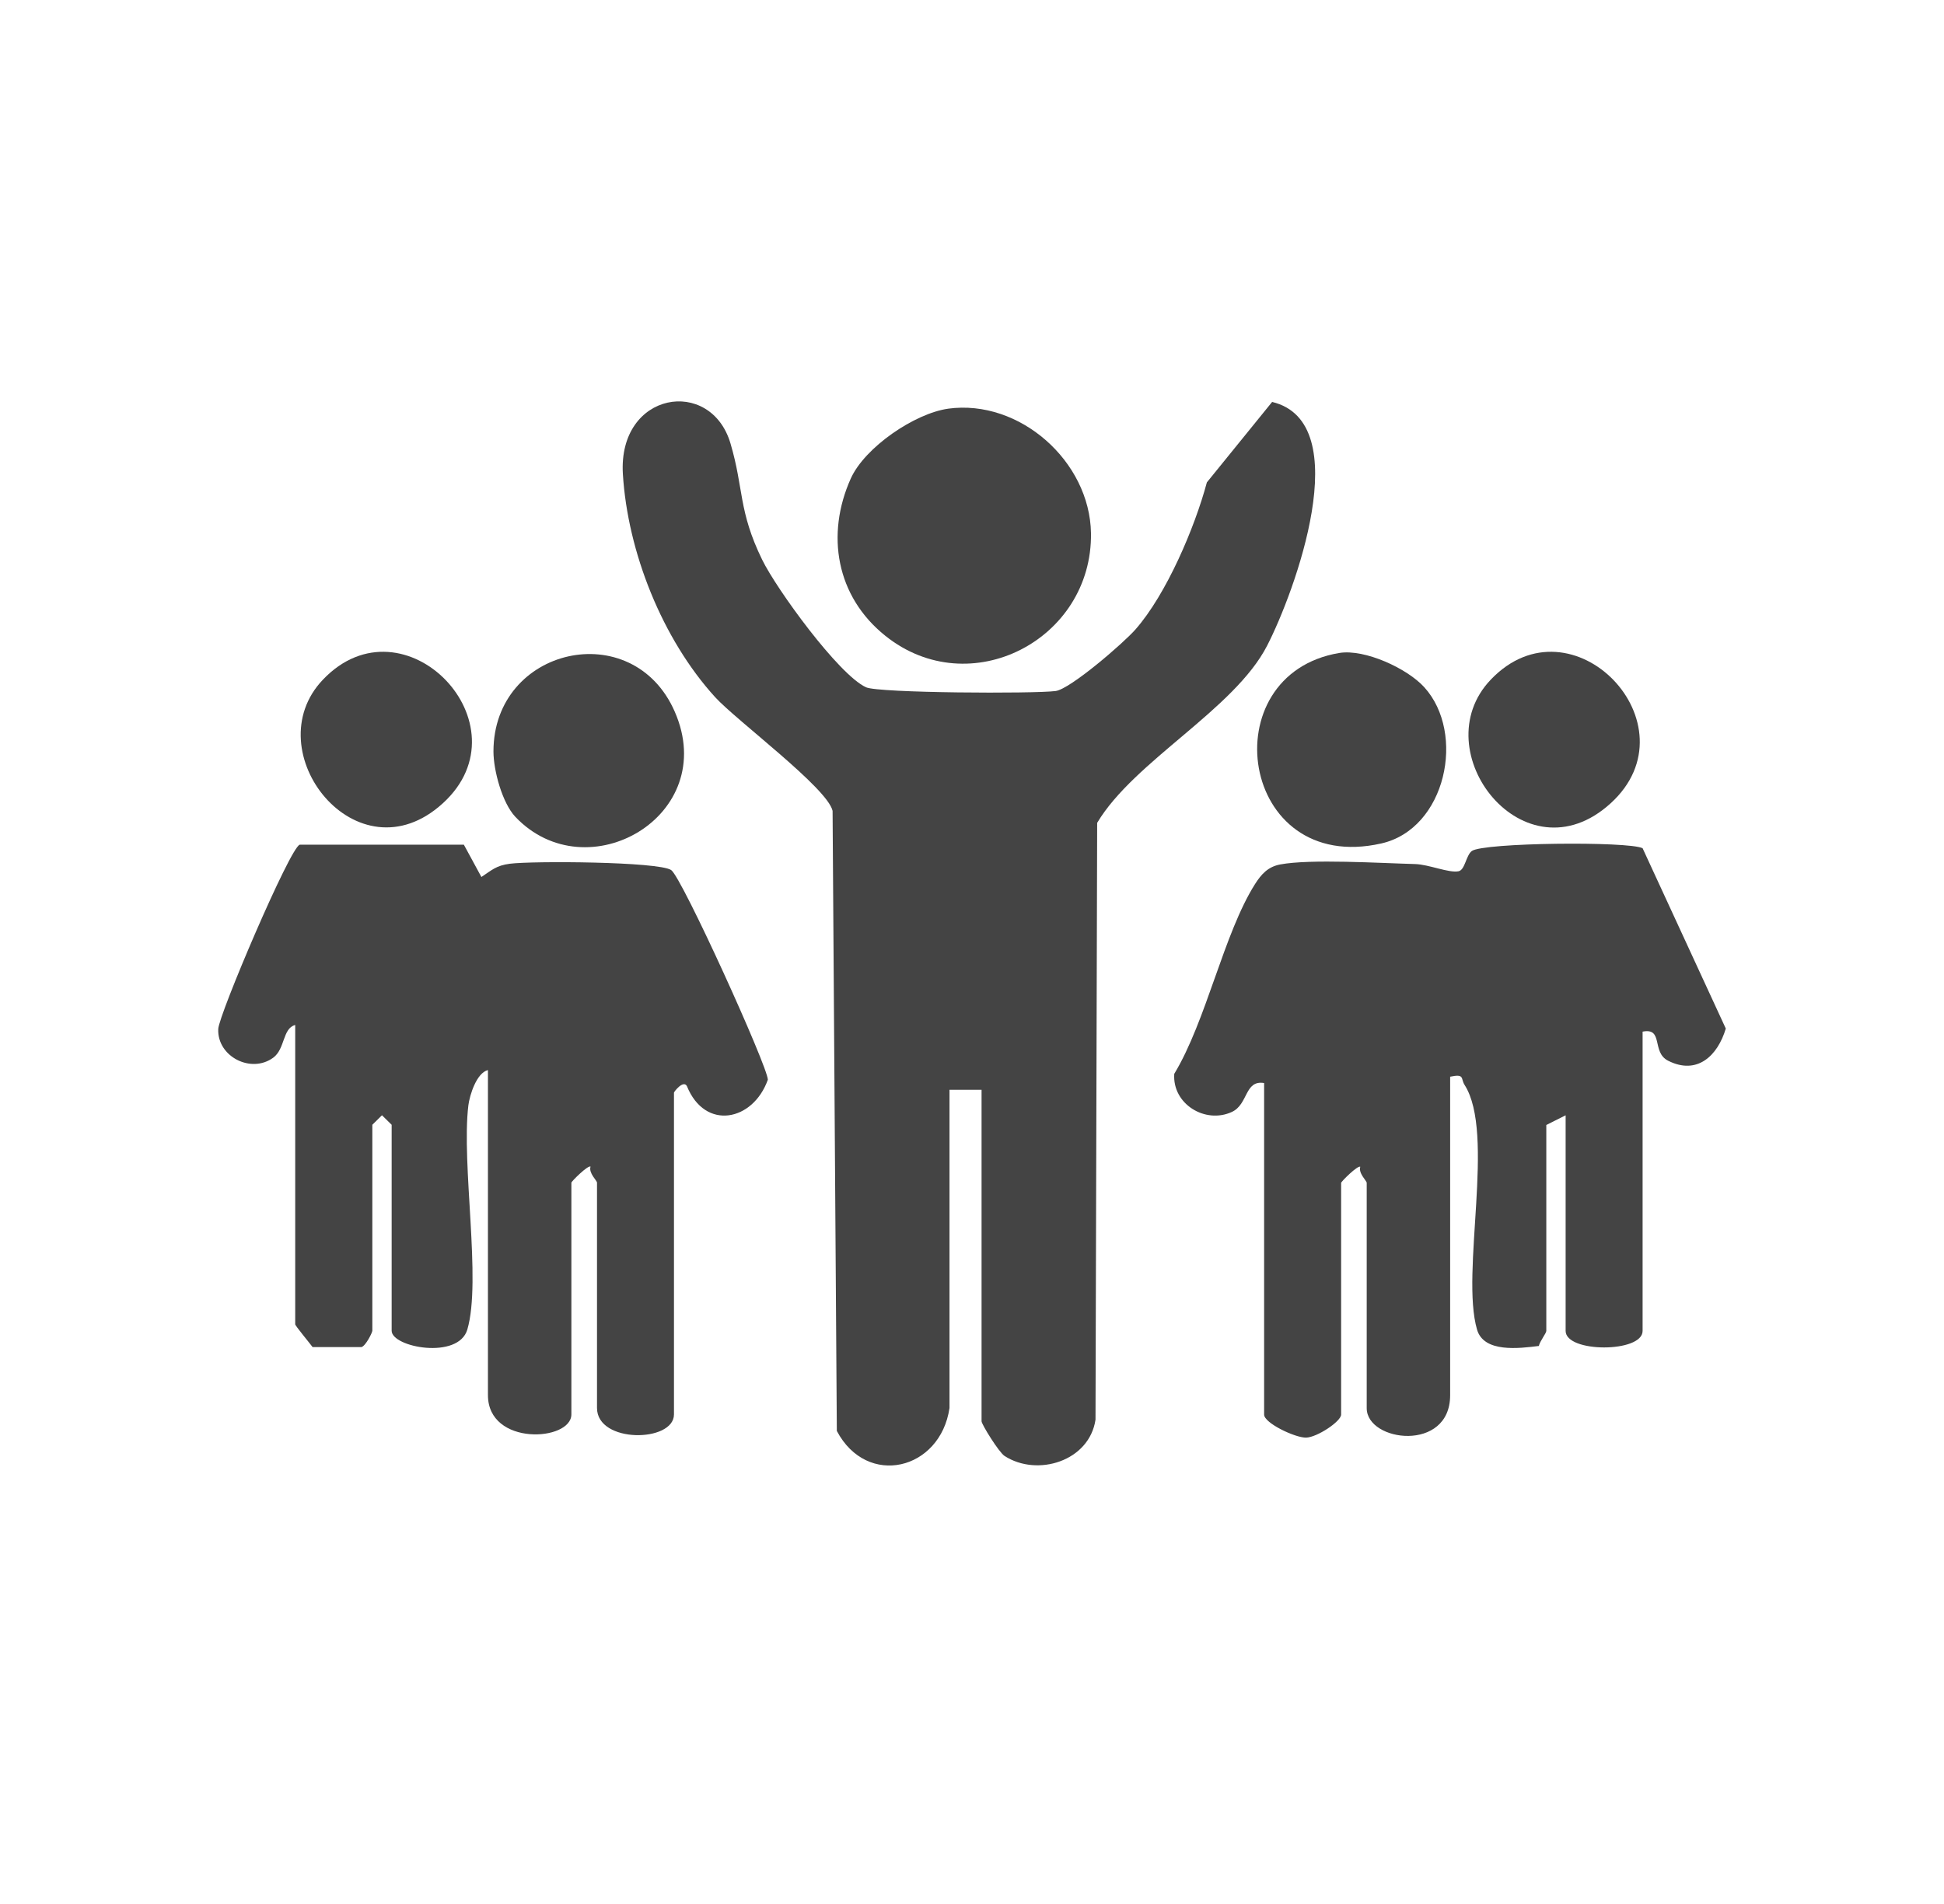
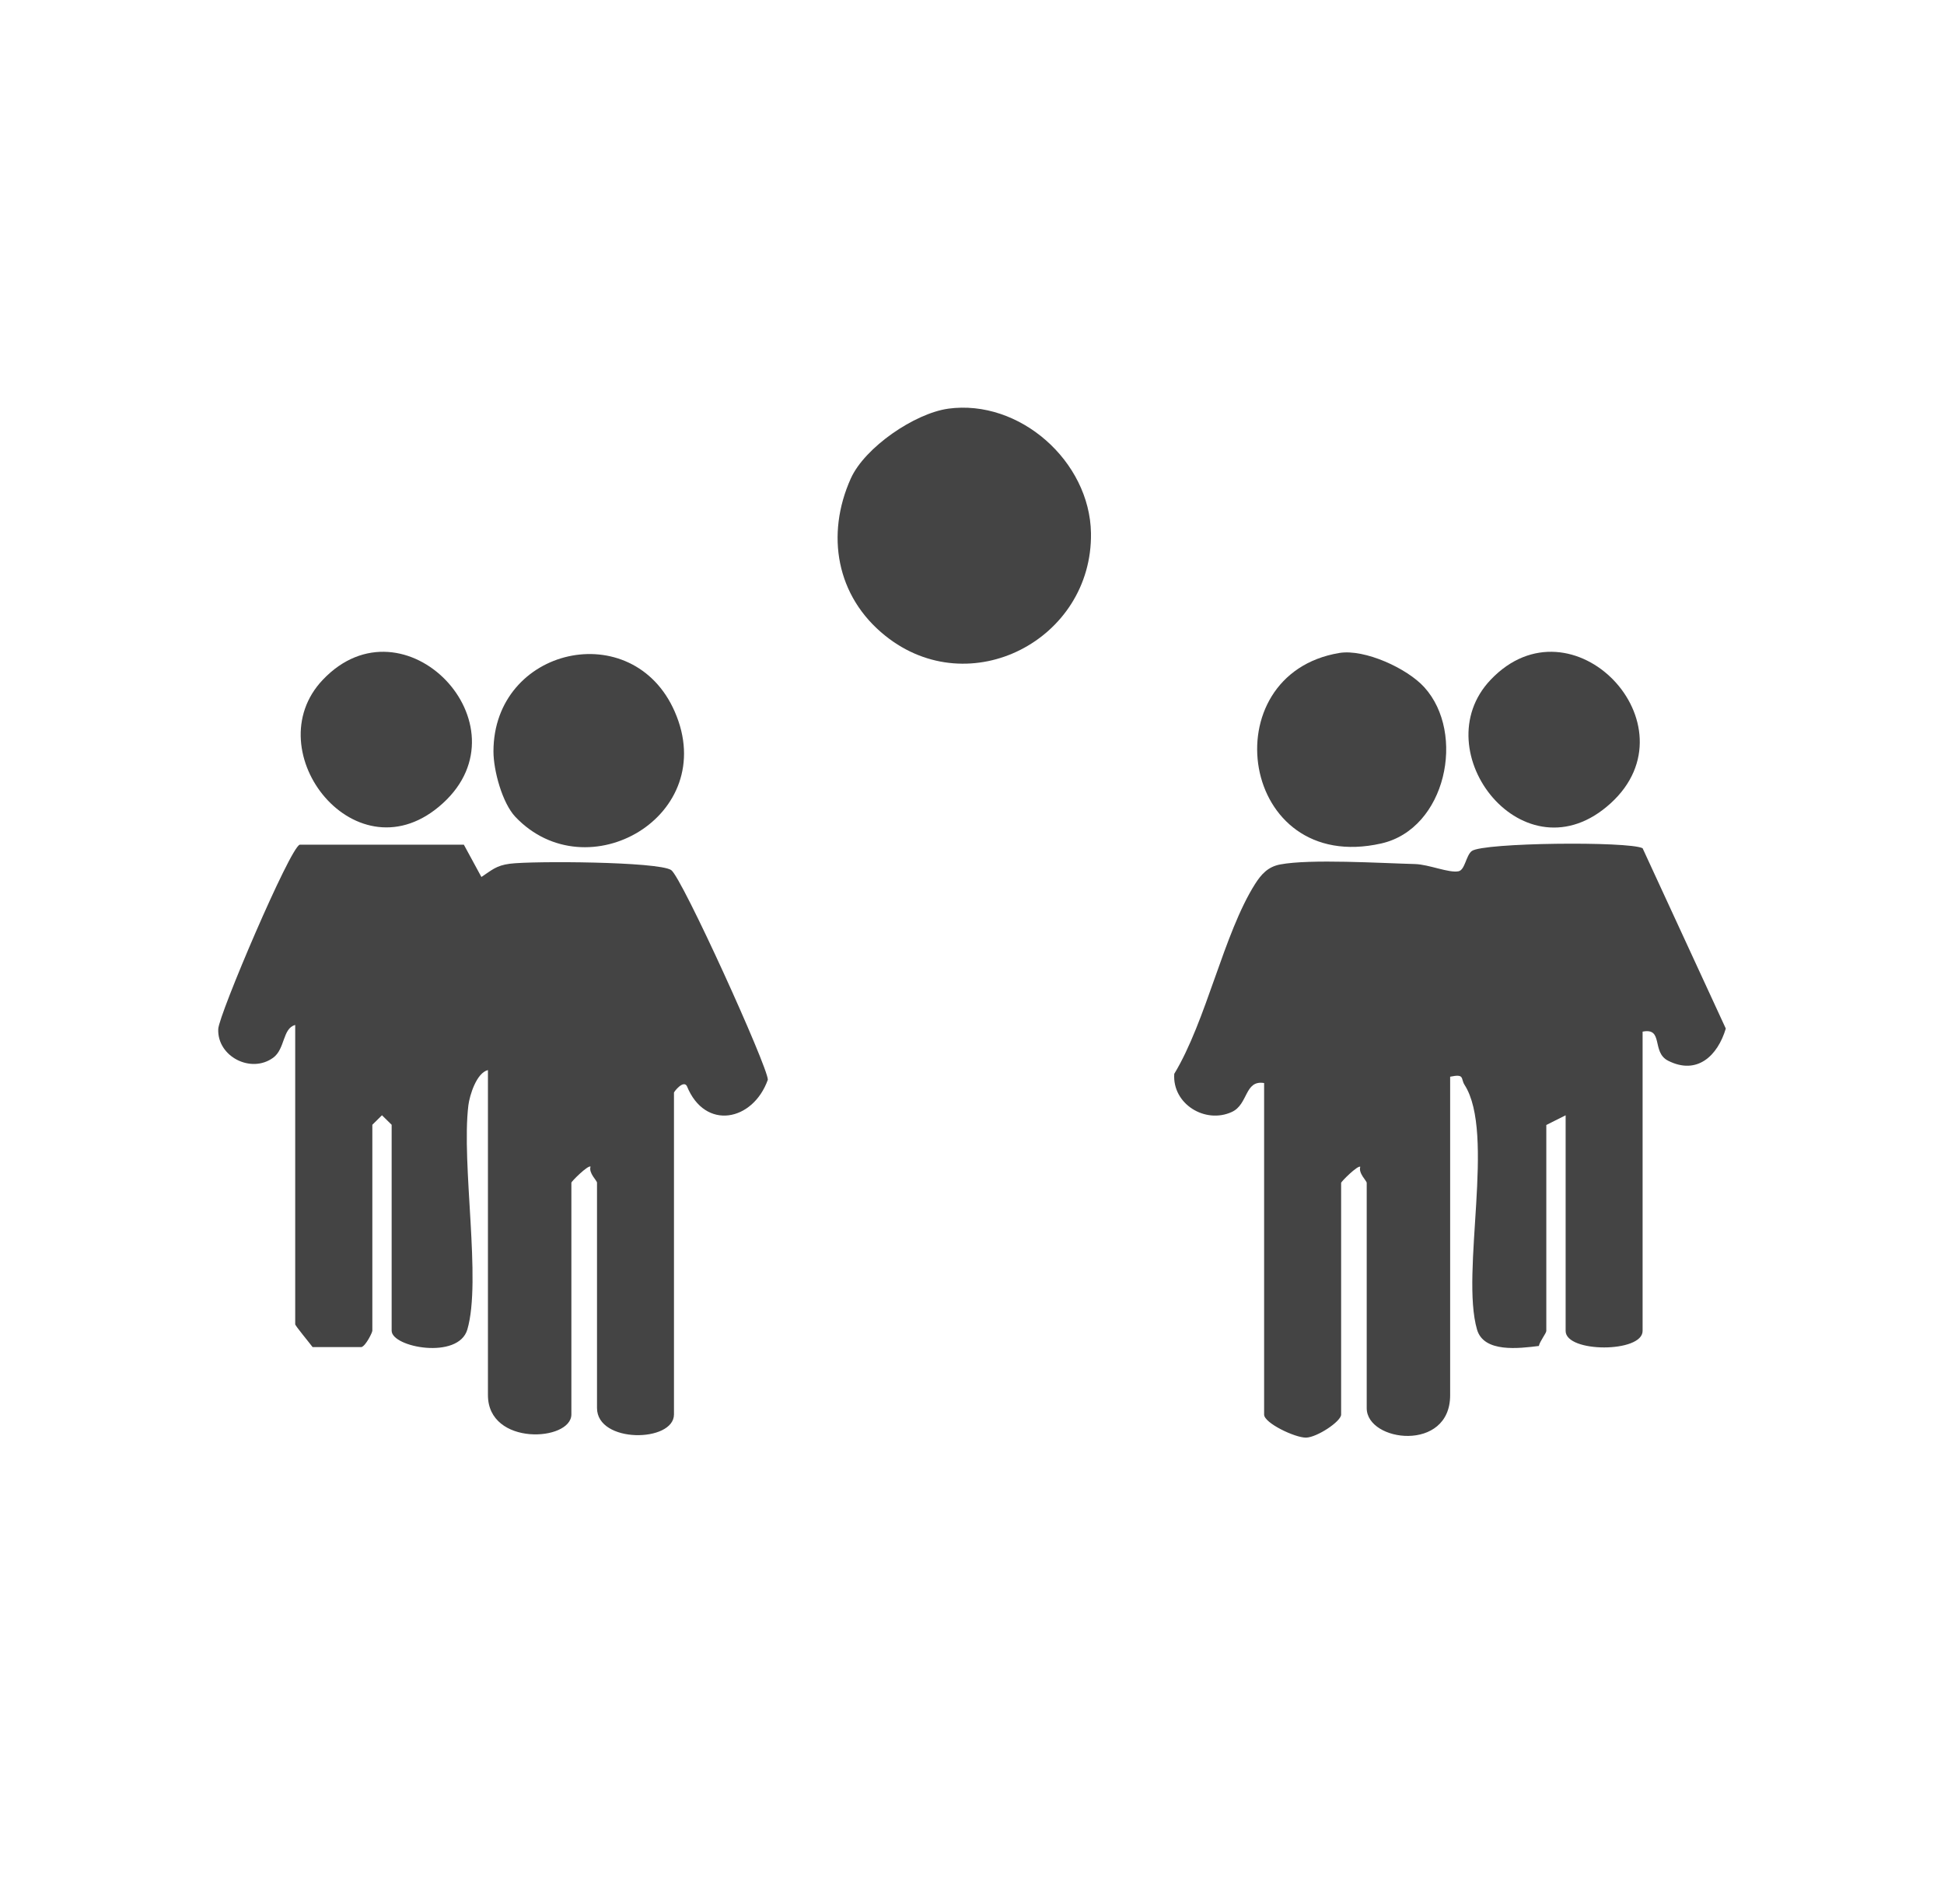
<svg xmlns="http://www.w3.org/2000/svg" width="49" height="48" viewBox="0 0 49 48" fill="none">
-   <path d="M23.933 35.496C23.703 37.066 21.853 37.514 21.093 36.074L20.986 20.442C20.857 19.865 18.569 18.171 18.024 17.574C16.693 16.11 15.82 13.916 15.7 11.95C15.574 9.867 17.917 9.493 18.413 11.181C18.751 12.326 18.608 12.875 19.211 14.111C19.572 14.851 21.139 17.012 21.83 17.327C22.151 17.473 26.062 17.492 26.607 17.421C26.977 17.372 28.317 16.214 28.619 15.87C29.401 14.981 30.115 13.3 30.42 12.161L32.065 10.133C34.213 10.649 32.623 14.952 31.938 16.279C31.111 17.888 28.586 19.183 27.655 20.744L27.613 35.791C27.457 36.836 26.149 37.239 25.322 36.706C25.182 36.619 24.741 35.908 24.741 35.83V27.474H23.933V35.506V35.496Z" fill="#444444" />
  <path d="M7.438 25.841C7.12 25.926 7.188 26.445 6.886 26.665C6.328 27.074 5.472 26.636 5.501 25.942C5.514 25.585 7.311 21.363 7.555 21.295H11.692L12.134 22.109C12.4 21.934 12.504 21.821 12.851 21.775C13.428 21.701 16.589 21.72 16.917 21.934C17.186 22.113 19.354 26.893 19.354 27.22C18.981 28.268 17.77 28.512 17.313 27.379C17.222 27.22 16.988 27.525 16.988 27.545V35.657C16.988 36.368 15.048 36.394 15.048 35.495V29.816C15.048 29.761 14.833 29.576 14.885 29.411C14.824 29.365 14.402 29.784 14.402 29.816V35.657C14.402 36.339 12.299 36.465 12.299 35.171V26.977C12.01 27.048 11.838 27.613 11.806 27.863C11.624 29.356 12.14 32.286 11.78 33.516C11.556 34.285 9.872 33.967 9.872 33.548V28.356L9.628 28.116L9.385 28.356V33.548C9.385 33.594 9.22 33.928 9.112 33.96H7.879C7.795 33.847 7.441 33.422 7.441 33.386V25.841H7.438Z" fill="#444444" />
  <path d="M31.86 27.303C31.367 27.225 31.467 27.841 31.049 28.033C30.38 28.341 29.546 27.835 29.598 27.072C30.409 25.729 30.844 23.538 31.633 22.289C31.792 22.039 31.96 21.851 32.269 21.793C33.028 21.65 34.797 21.76 35.666 21.783C36.02 21.793 36.516 22.013 36.763 21.965C36.928 21.932 36.951 21.566 37.097 21.455C37.38 21.241 41.047 21.205 41.403 21.384L43.5 25.93C43.295 26.618 42.776 27.111 42.046 26.741C41.621 26.527 41.939 25.901 41.403 26.008V33.553C41.403 34.108 39.463 34.108 39.463 33.553V28.117L38.976 28.361V33.553C38.976 33.611 38.811 33.816 38.788 33.932C38.288 33.994 37.402 34.108 37.23 33.52C36.809 32.076 37.698 28.572 36.916 27.351C36.812 27.189 36.928 27.066 36.552 27.144V35.175C36.552 36.619 34.449 36.356 34.449 35.5V29.821C34.449 29.766 34.235 29.581 34.287 29.415C34.225 29.37 33.804 29.788 33.804 29.821V35.662C33.804 35.834 33.194 36.239 32.918 36.243C32.642 36.246 31.863 35.876 31.863 35.662V27.306L31.86 27.303Z" fill="#444444" />
-   <path d="M23.897 10.303C25.701 10.056 27.47 11.63 27.499 13.441C27.538 16.128 24.446 17.734 22.317 16.03C21.074 15.037 20.811 13.477 21.444 12.065C21.798 11.276 23.057 10.42 23.901 10.303H23.897Z" fill="#444444" />
+   <path d="M23.897 10.303C25.701 10.056 27.47 11.63 27.499 13.441C27.538 16.128 24.446 17.734 22.317 16.03C21.074 15.037 20.811 13.477 21.444 12.065C21.798 11.276 23.057 10.42 23.901 10.303Z" fill="#444444" />
  <path d="M12.99 20.593C12.659 20.242 12.438 19.422 12.438 18.945C12.438 16.313 15.95 15.518 17.008 17.942C18.156 20.567 14.794 22.495 12.99 20.593Z" fill="#444444" />
  <path d="M33.761 16.461C34.397 16.358 35.468 16.848 35.9 17.325C36.954 18.486 36.451 20.894 34.816 21.264C31.24 22.072 30.516 17 33.761 16.461Z" fill="#444444" />
  <path d="M8.139 17.135C10.186 14.984 13.334 18.271 11.163 20.25C9.005 22.22 6.422 18.936 8.139 17.135Z" fill="#444444" />
  <path d="M37.575 17.135C39.623 14.984 42.77 18.271 40.599 20.25C38.428 22.23 35.858 18.936 37.575 17.135Z" fill="#444444" />
</svg>